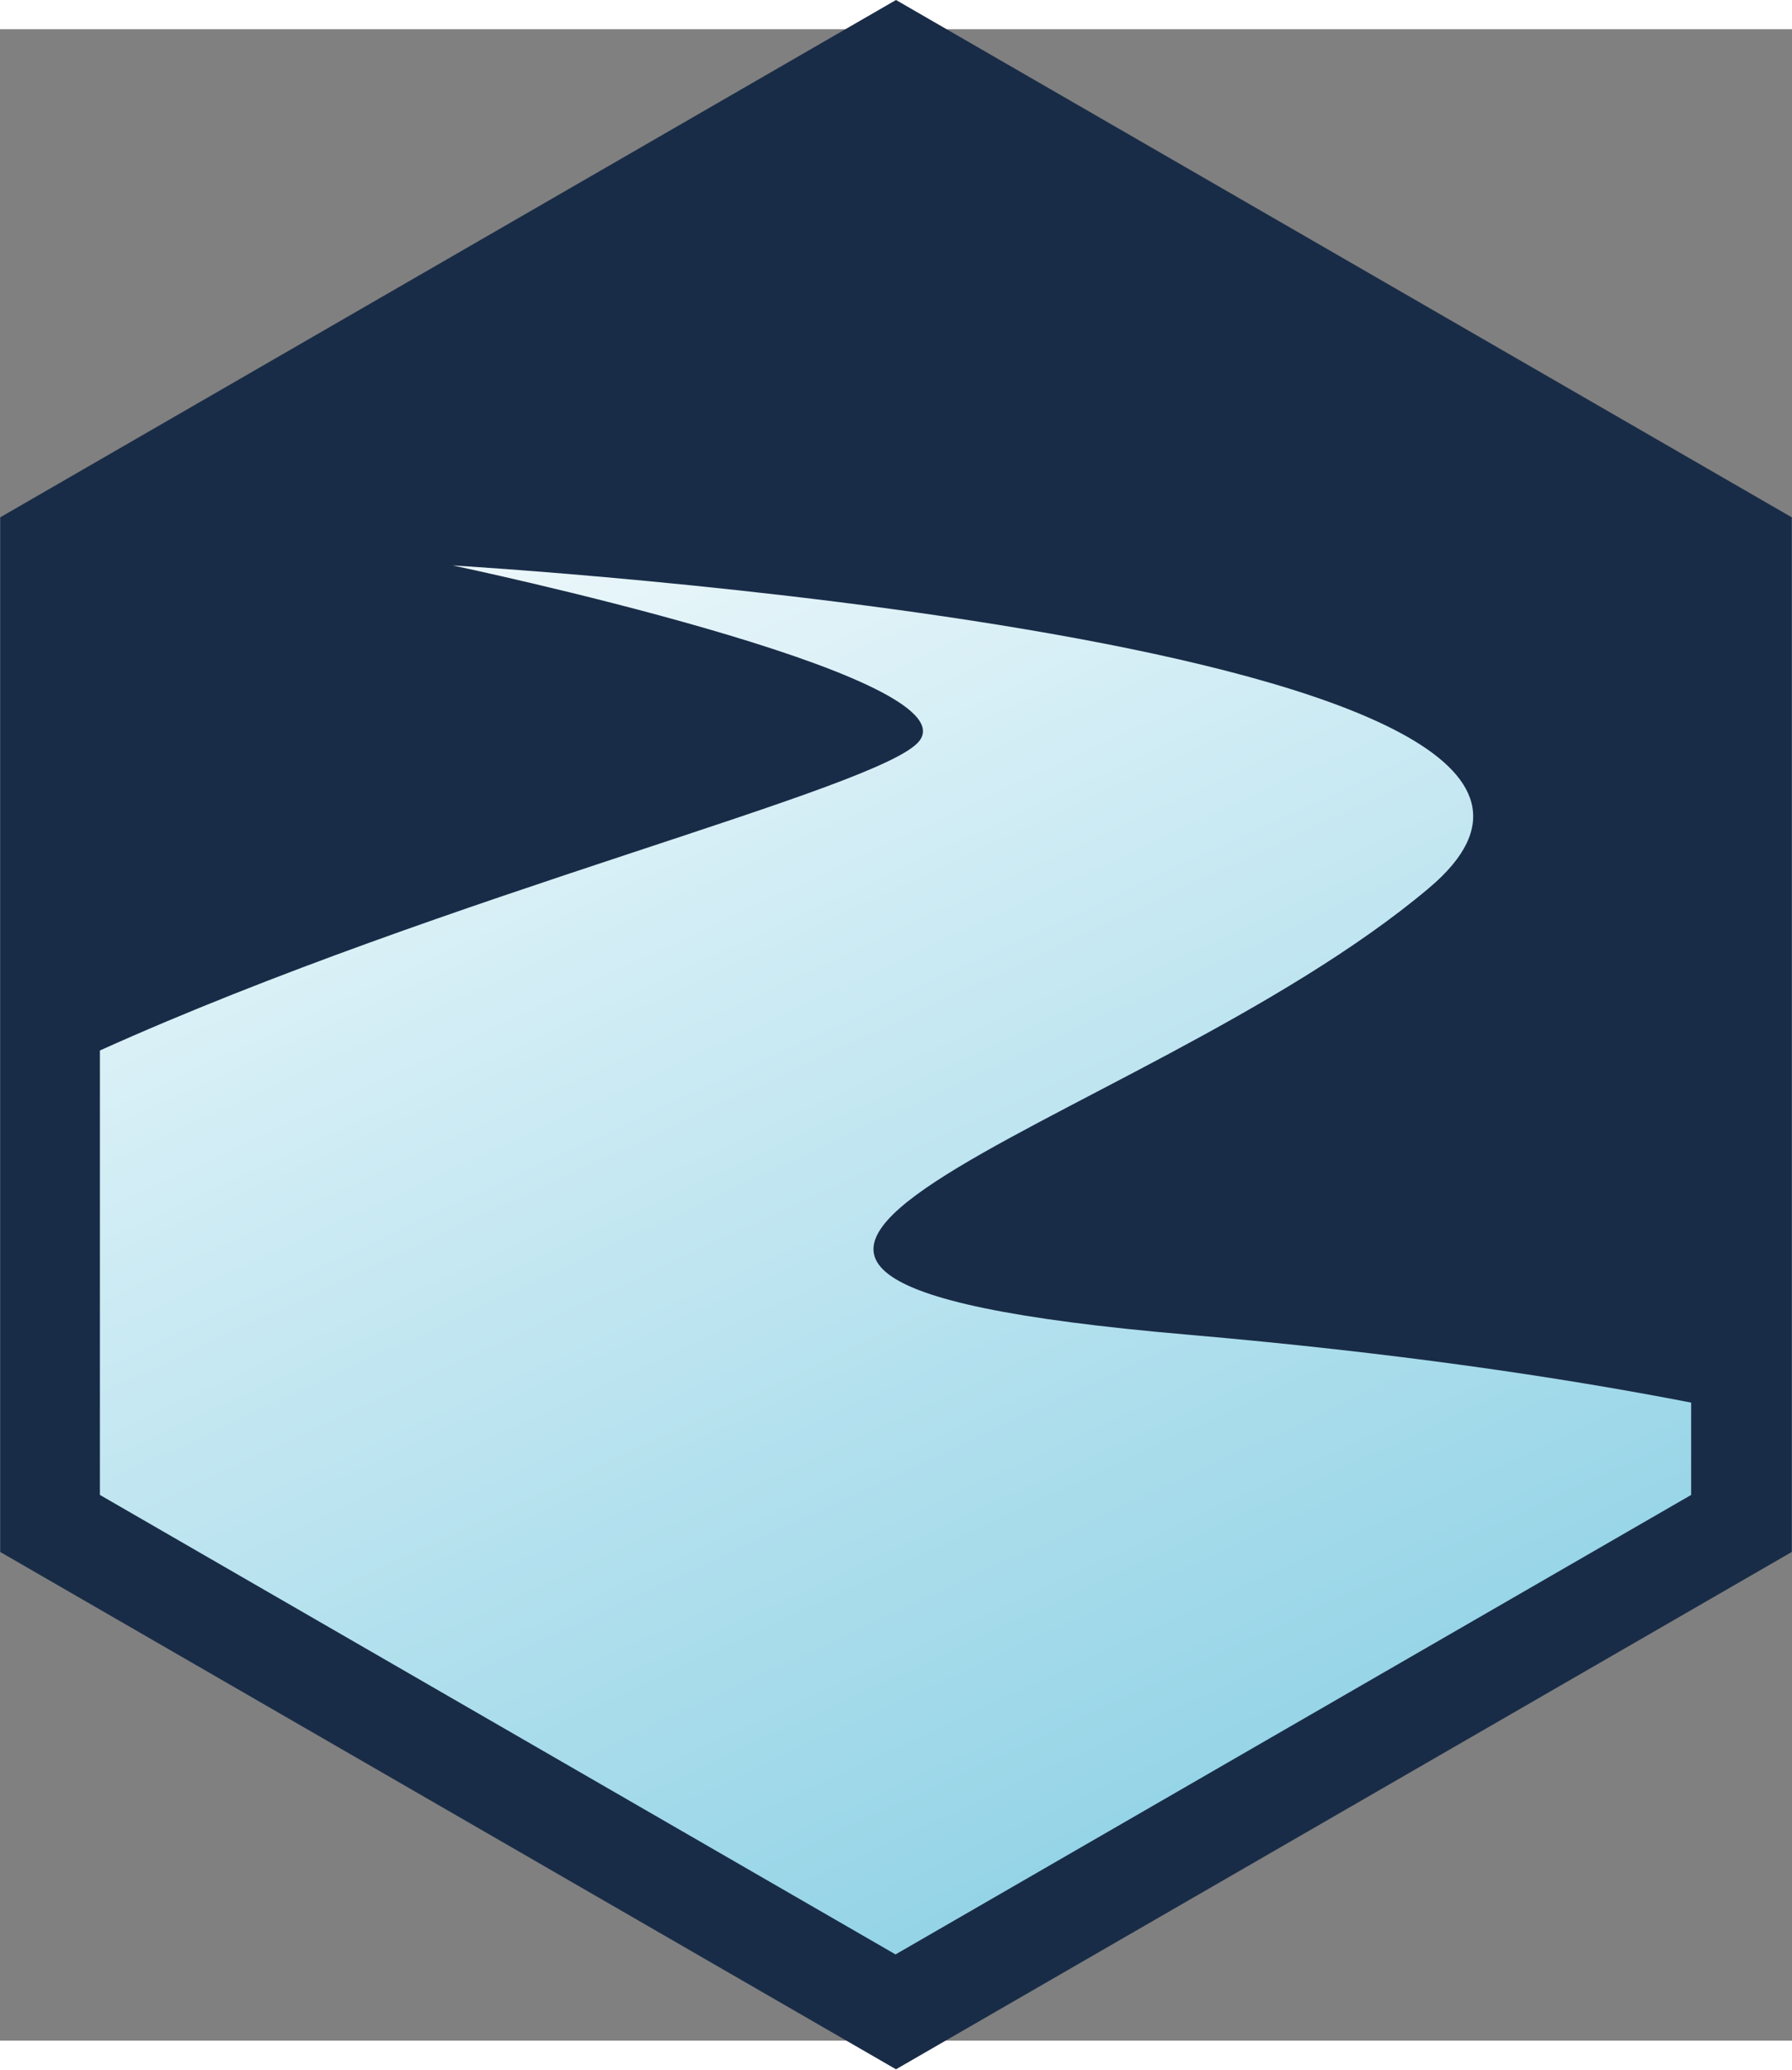
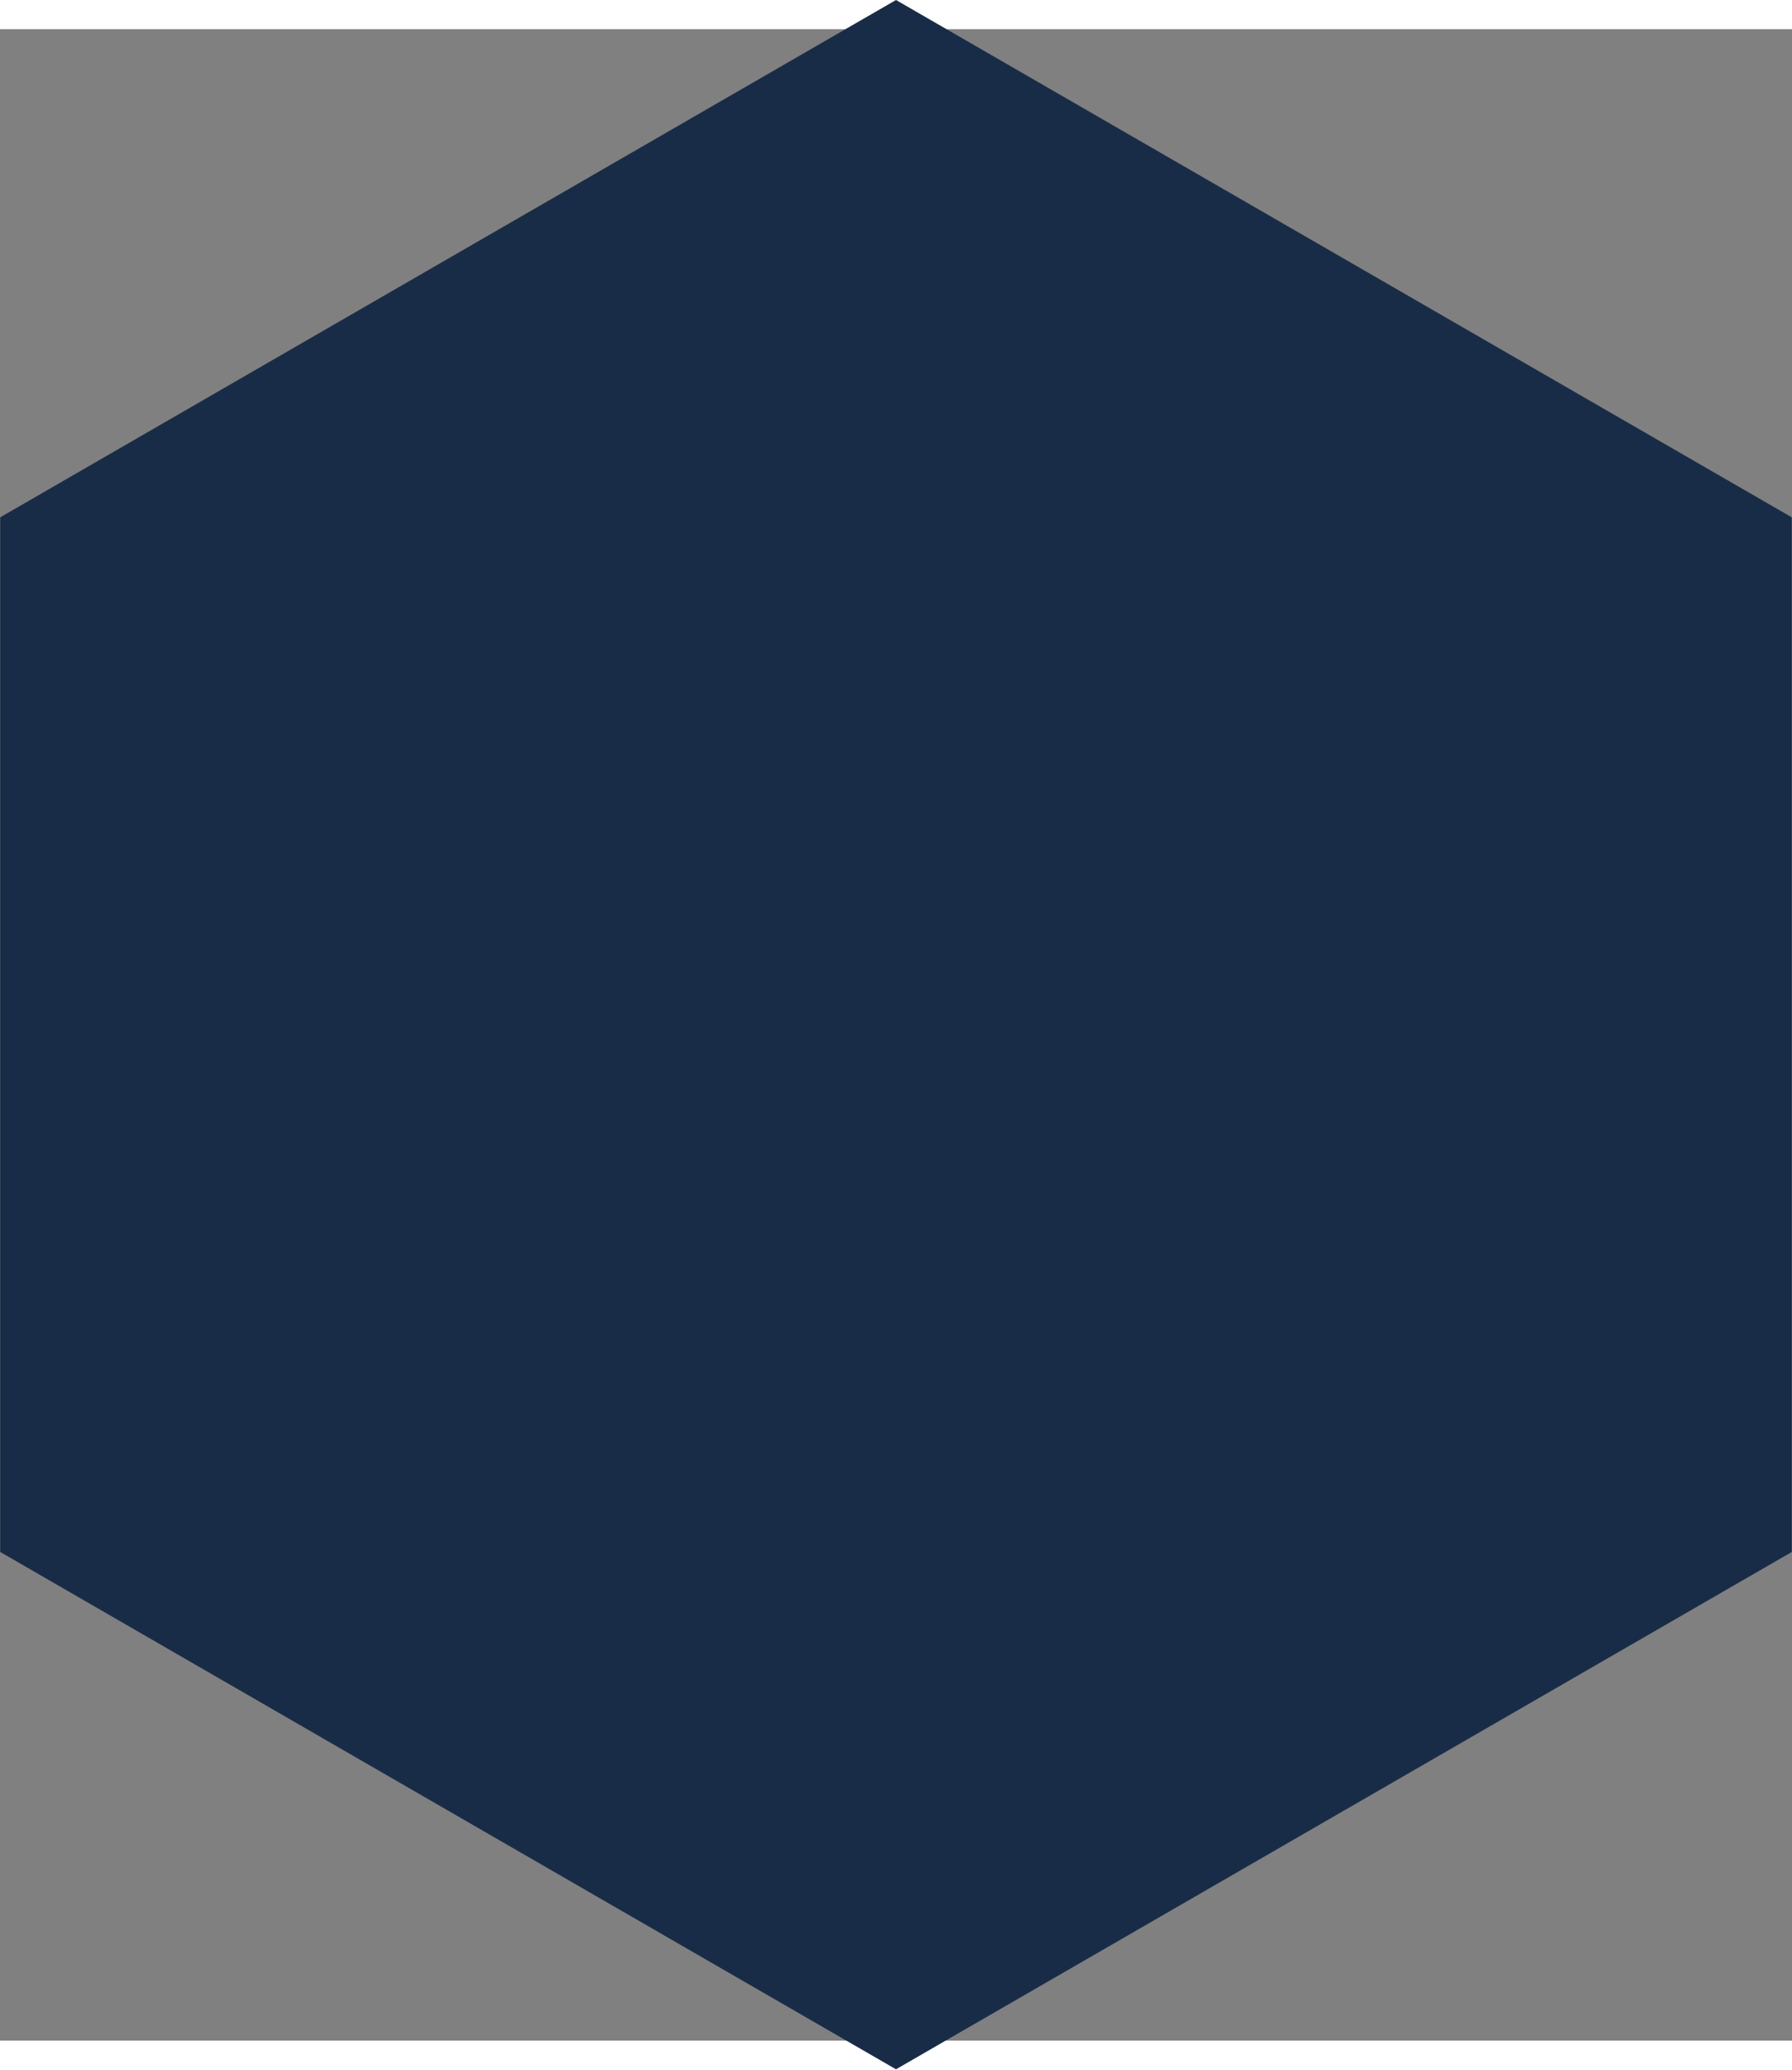
<svg xmlns="http://www.w3.org/2000/svg" xml:space="preserve" width="388.502" height="448.602" viewBox="1.333 9.018 387.207 434.495">
  <rect x="1.333" y="9.018" width="387.207" height="434.495" fill="#808080" stroke="none" />
  <defs>
    <linearGradient id="b" x1="0" x2="1" y1="0" y2="0" gradientTransform="scale(445.579 -445.579)rotate(64.94 1.077 -.149)" gradientUnits="userSpaceOnUse" spreadMethod="pad">
      <stop offset="0" style="stop-opacity:1;stop-color:#fff" />
      <stop offset="1" style="stop-opacity:1;stop-color:#54bad8" />
    </linearGradient>
    <clipPath id="a" clipPathUnits="userSpaceOnUse">
-       <path d="M303.856 398.29c-5.979-7.665-76.496-24.775-132.823-50.154v-72.025L300 201.652l128.967 74.459v14.961c-21.435 4.168-48.369 8.136-81.695 11.016-113.441 9.803-8.402 32.212 39.215 72.386 47.618 40.175-158.259 52.26-158.259 52.26s84.031-17.671 75.628-28.444" />
-     </clipPath>
+       </clipPath>
  </defs>
  <path d="m0 0-145.202-83.832v-167.666L0-335.33l145.203 83.832v167.666z" style="fill:#192c47;fill-opacity:1;fill-rule:nonzero;stroke:none" transform="matrix(1.333 0 0 -1.333 194.936 2.712)" />
  <g clip-path="url(#a)" transform="matrix(1.333 0 0 -1.333 -205.064 693.693)">
    <path d="M303.856 398.29c-5.979-7.665-76.496-24.775-132.823-50.154v-72.025L300 201.652l128.967 74.459v14.961c-21.435 4.168-48.369 8.136-81.695 11.016-113.441 9.803-8.402 32.212 39.215 72.386 47.618 40.175-158.259 52.26-158.259 52.26s84.031-17.671 75.628-28.444" style="fill:url(#b);stroke:none" />
  </g>
</svg>